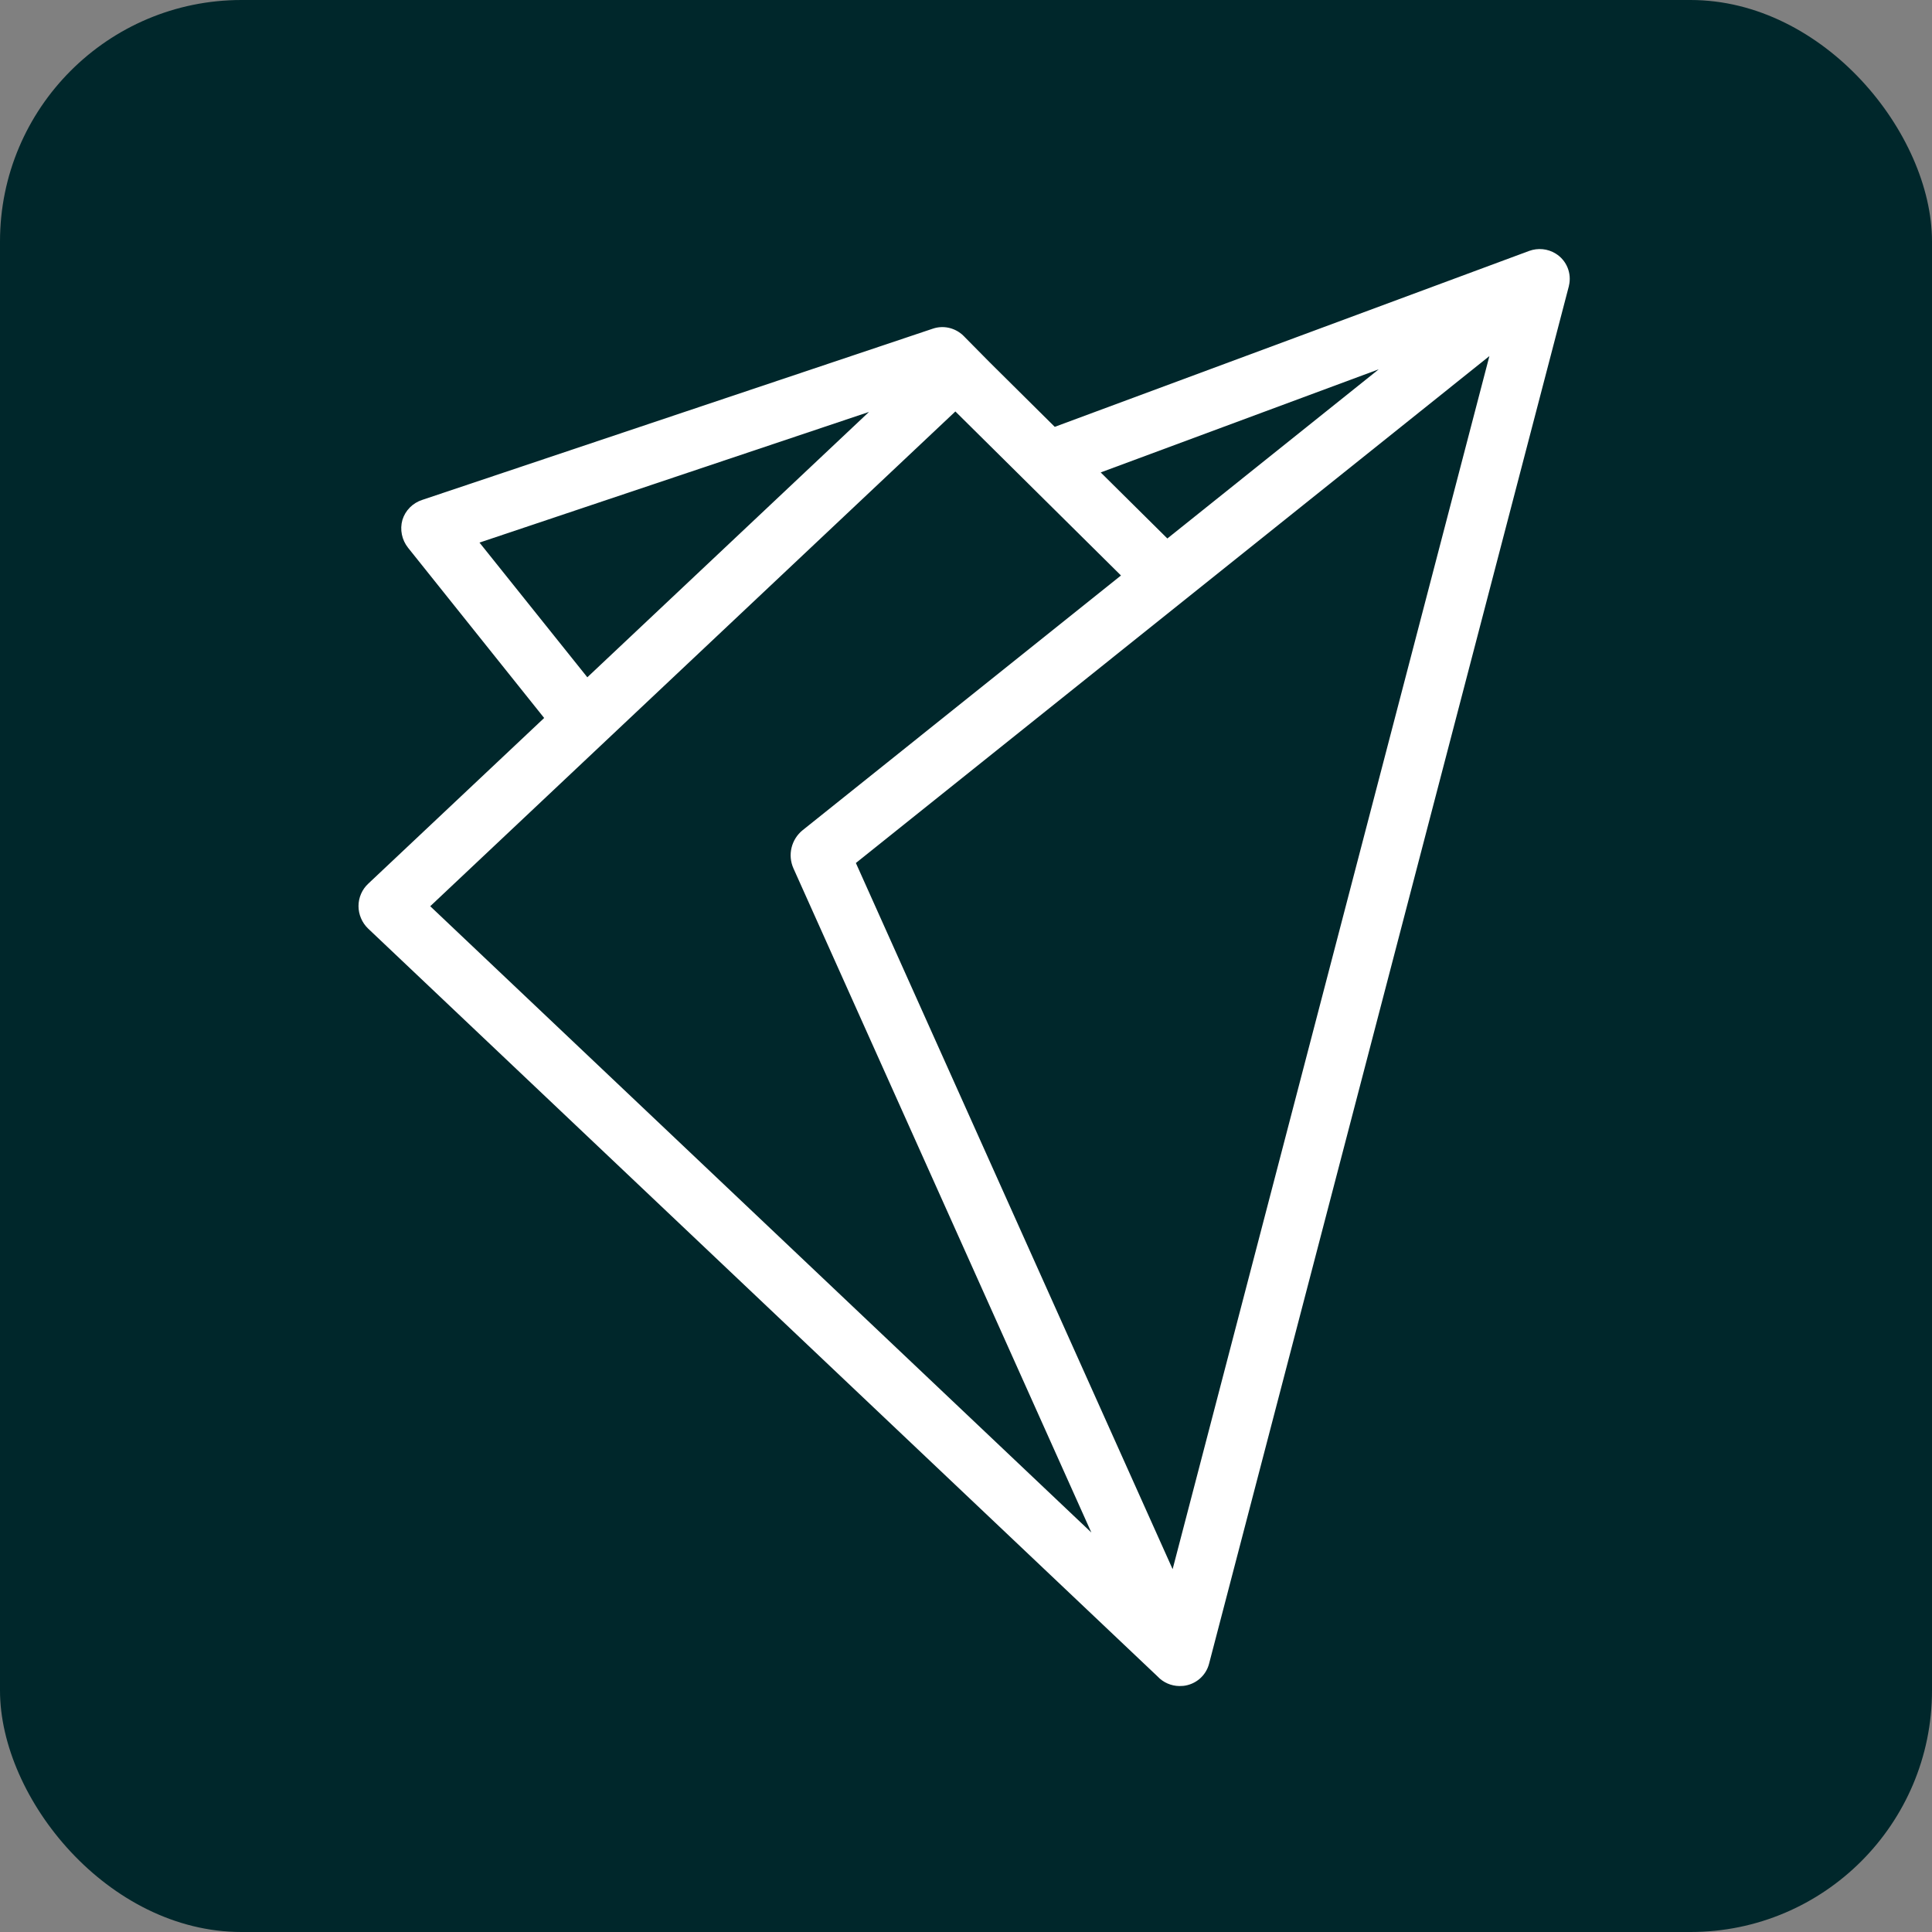
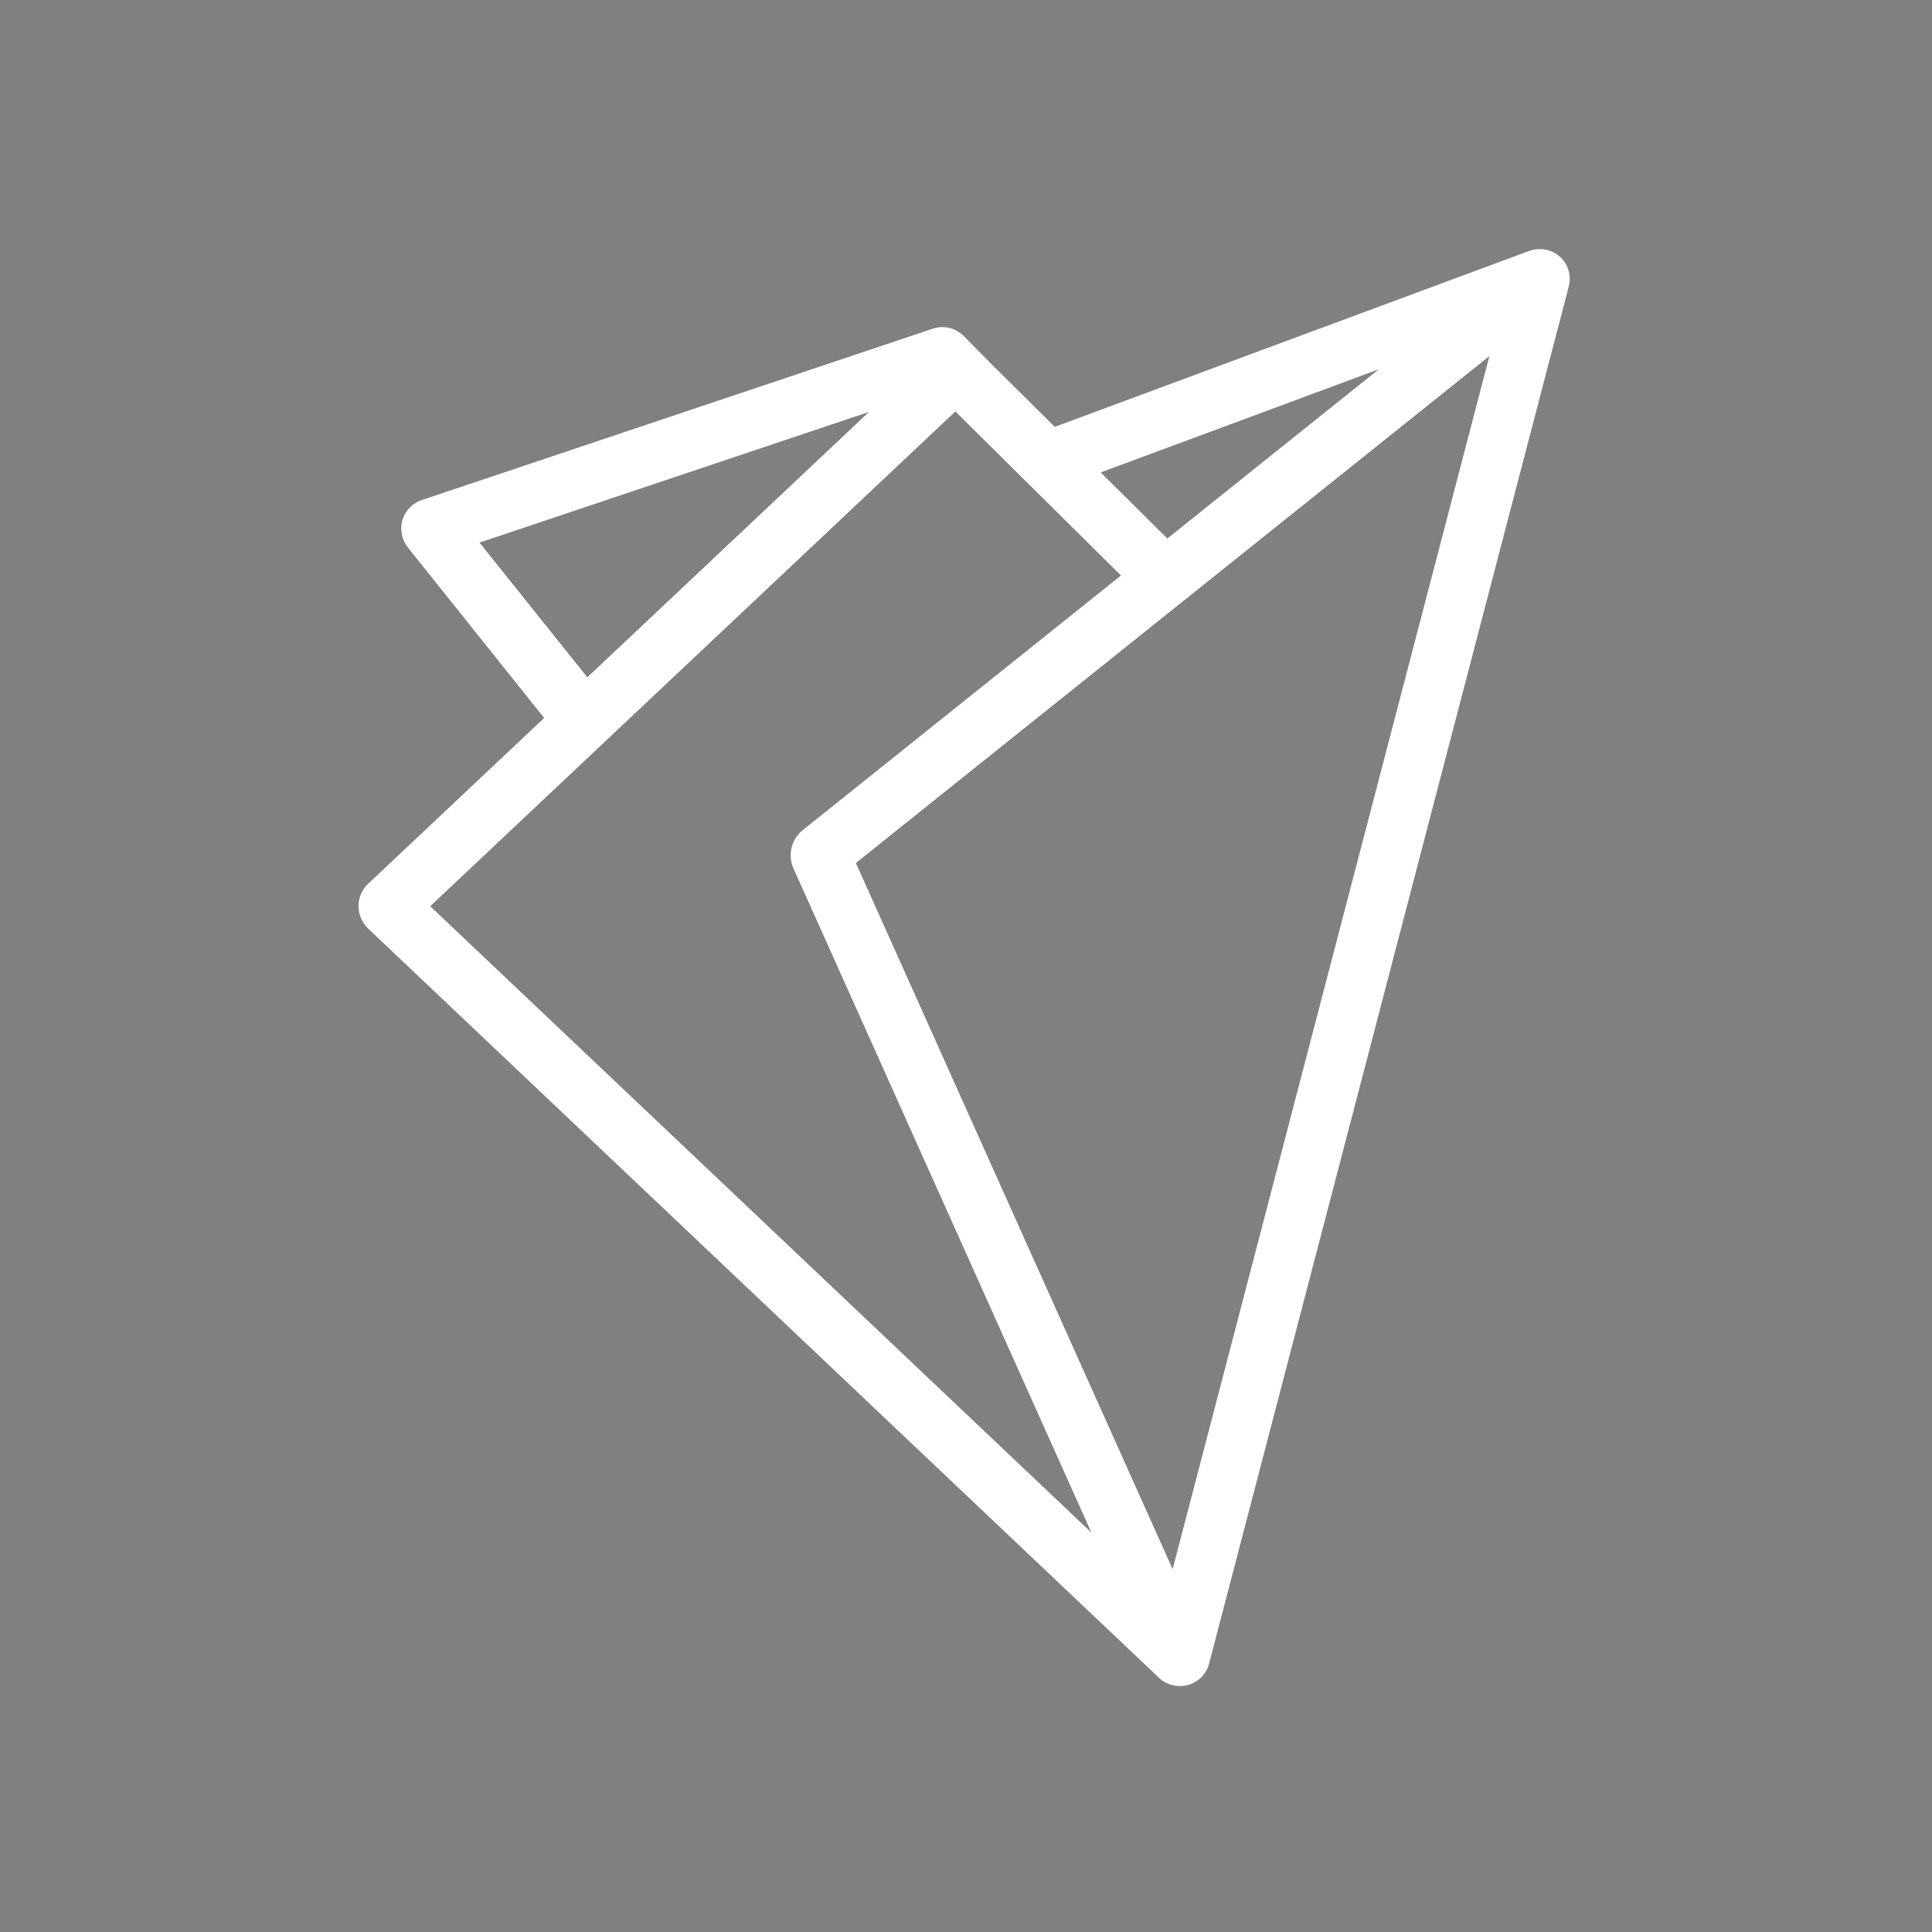
<svg xmlns="http://www.w3.org/2000/svg" width="32" height="32" viewBox="0 0 32 32" fill="none">
  <rect x="0" y="0" width="32" height="32" fill="#808080" stroke="none" />
-   <rect width="32" height="32" rx="4" fill="#00272B" />
-   <path d="M25.768 4.201C25.633 4.117 25.471 4.104 25.328 4.156L17.47 7.07L16.391 6L15.984 5.588C15.975 5.577 15.963 5.567 15.953 5.557L15.931 5.536H15.93C15.803 5.429 15.624 5.386 15.453 5.443L6.993 8.28C6.836 8.331 6.713 8.454 6.665 8.612C6.62 8.772 6.656 8.943 6.759 9.073L9.013 11.892L6.101 14.635C5.997 14.731 5.938 14.866 5.938 15.007C5.938 15.147 5.996 15.283 6.097 15.38L19.178 27.772C19.178 27.772 19.182 27.775 19.183 27.777L19.211 27.804C19.312 27.891 19.447 27.937 19.586 27.924H19.596C19.804 27.902 19.975 27.755 20.026 27.556L25.986 4.737V4.734C26.036 4.528 25.949 4.313 25.768 4.201ZM22.836 6.117L19.335 8.919L18.231 7.825L22.836 6.117ZM7.942 8.987L14.393 6.823L9.728 11.218L7.942 8.987ZM15.824 6.815L18.567 9.532L13.296 13.749C13.106 13.902 13.043 14.162 13.142 14.383L18.076 25.383L7.126 15.01L15.824 6.815ZM19.423 25.992L14.176 14.294L24.669 5.898L19.422 25.992H19.423Z" fill="white" />
+   <path d="M25.768 4.201C25.633 4.117 25.471 4.104 25.328 4.156L17.47 7.07L16.391 6L15.984 5.588C15.975 5.577 15.963 5.567 15.953 5.557L15.931 5.536H15.93C15.803 5.429 15.624 5.386 15.453 5.443L6.993 8.28C6.836 8.331 6.713 8.454 6.665 8.612C6.62 8.772 6.656 8.943 6.759 9.073L9.013 11.892L6.101 14.635C5.997 14.731 5.938 14.866 5.938 15.007C5.938 15.147 5.996 15.283 6.097 15.38L19.178 27.772C19.178 27.772 19.182 27.775 19.183 27.777L19.211 27.804C19.312 27.891 19.447 27.937 19.586 27.924H19.596C19.804 27.902 19.975 27.755 20.026 27.556L25.986 4.737V4.734C26.036 4.528 25.949 4.313 25.768 4.201ZM22.836 6.117L19.335 8.919L18.231 7.825L22.836 6.117ZM7.942 8.987L14.393 6.823L9.728 11.218L7.942 8.987M15.824 6.815L18.567 9.532L13.296 13.749C13.106 13.902 13.043 14.162 13.142 14.383L18.076 25.383L7.126 15.01L15.824 6.815ZM19.423 25.992L14.176 14.294L24.669 5.898L19.422 25.992H19.423Z" fill="white" />
</svg>